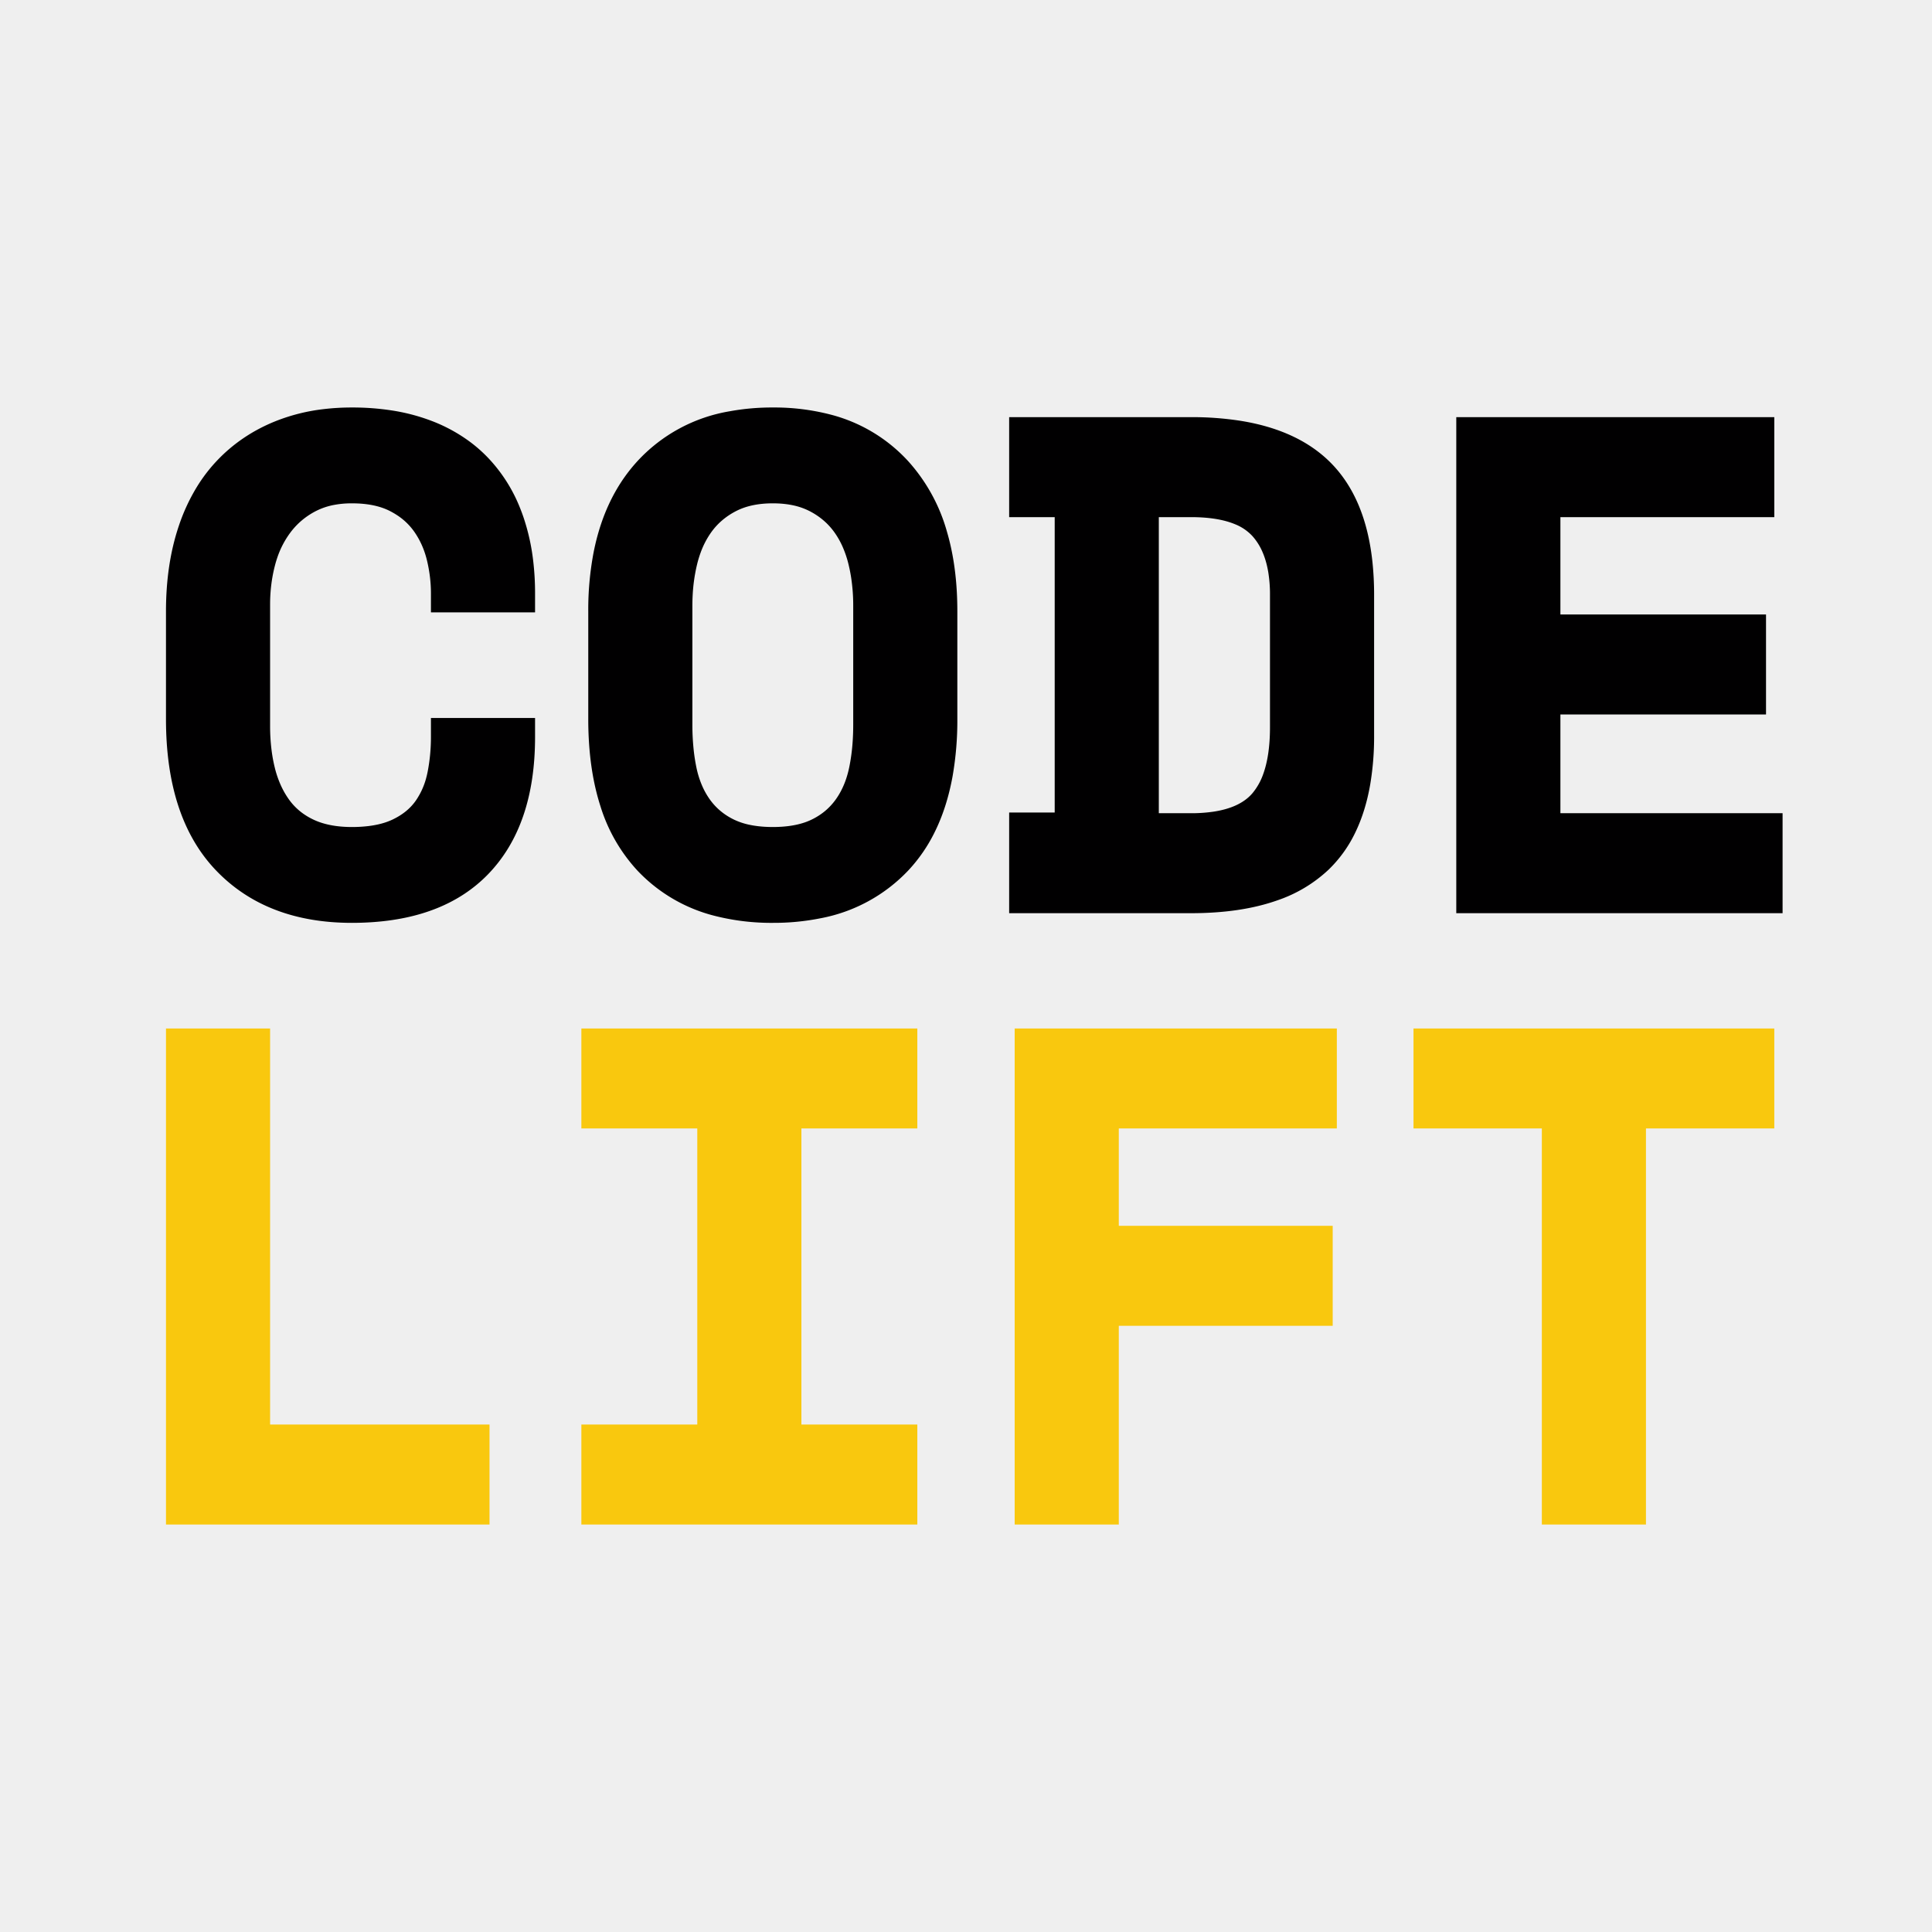
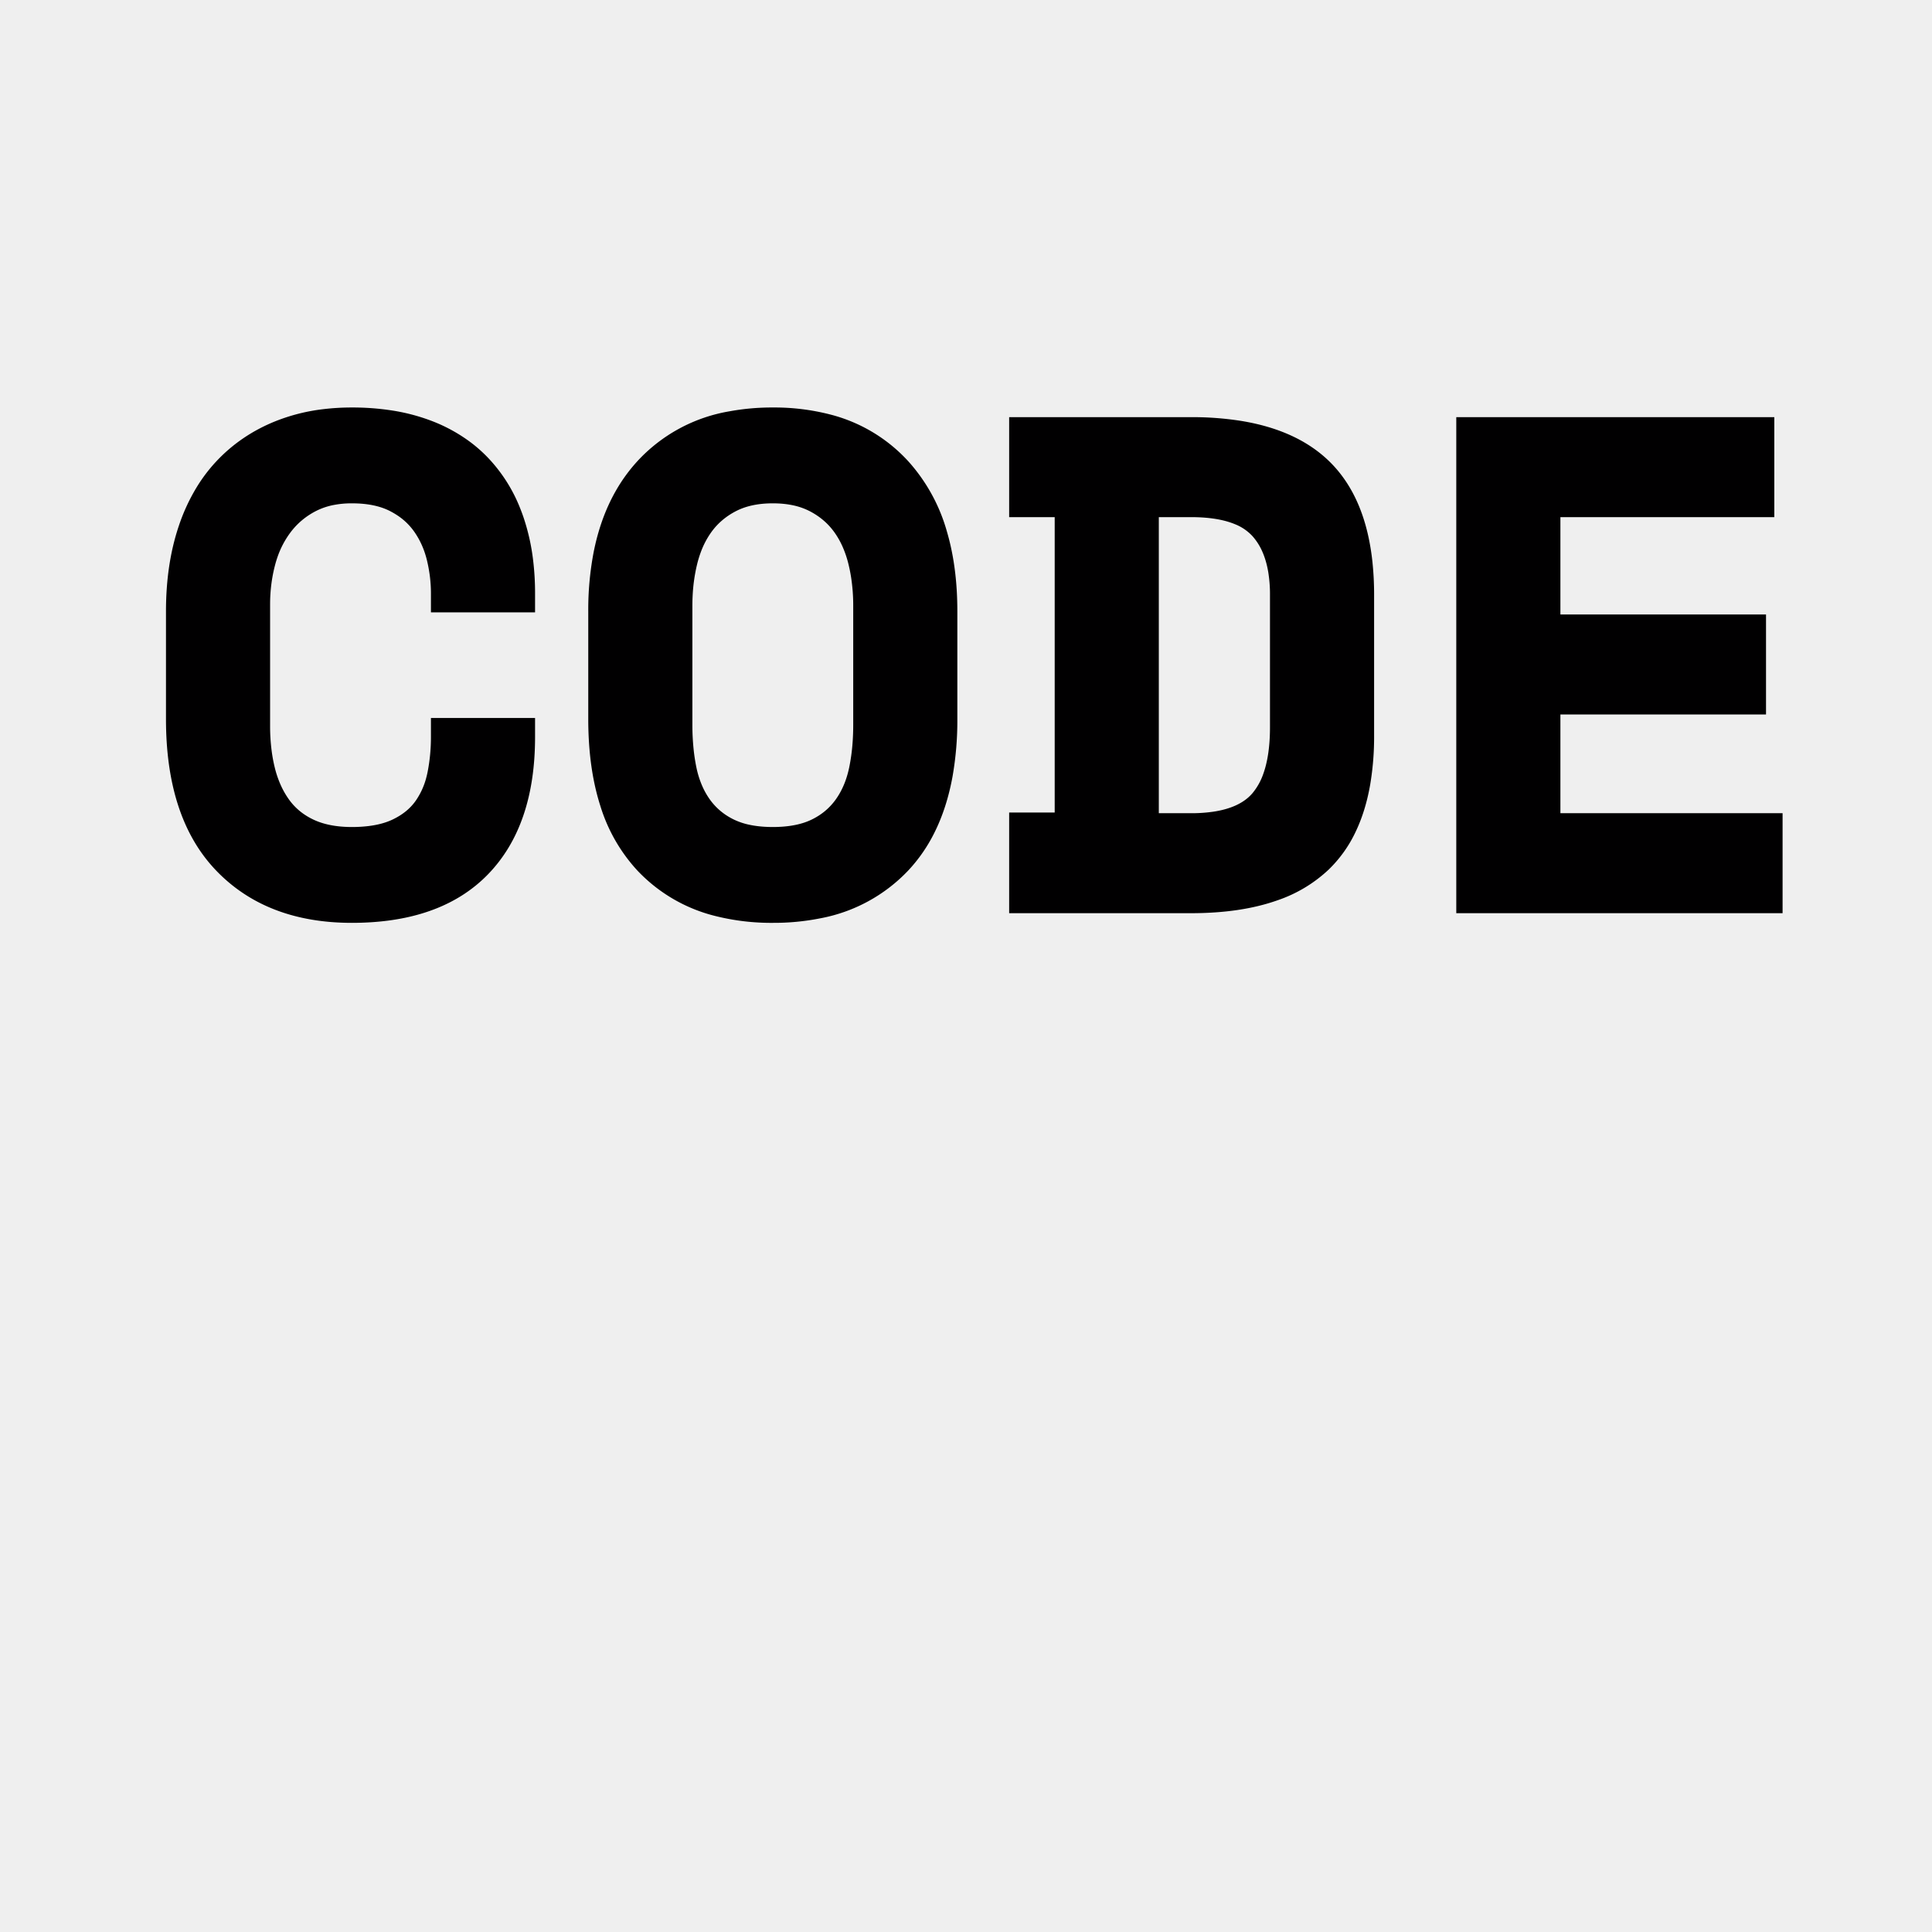
<svg xmlns="http://www.w3.org/2000/svg" width="140" height="140" viewBox="0 0 140 140">
  <rect width="100%" height="100%" fill="#efefef" />
  <g transform="translate(12.5, 30)">
    <g id="svgGroup" stroke-linecap="round" fill-rule="evenodd" font-size="9pt" stroke="#010001" stroke-width="0.25mm" fill="#010001" style="stroke:#010001;stroke-width:0.25mm;fill:#010001">
      <path d="M 93.5 35.701 L 93.5 0.701 L 115.6 0.701 L 115.6 7.001 L 100.1 7.001 L 100.1 15.001 L 115 15.001 L 115 21.301 L 100.1 21.301 L 100.1 29.401 L 116.2 29.401 L 116.2 35.701 L 93.5 35.701 Z M 19.2 23.401 L 19.2 22.501 L 25.8 22.501 L 25.8 23.401 Q 25.8 29.651 22.525 33.026 Q 19.608 36.031 14.332 36.36 A 21.418 21.418 0 0 1 13 36.401 Q 7 36.401 3.5 32.751 Q 0 29.101 0 22.101 L 0 14.301 Q 0 10.951 0.9 8.276 A 13.335 13.335 0 0 1 2.166 5.535 A 11.094 11.094 0 0 1 3.5 3.776 Q 5.2 1.951 7.6 0.976 A 13.183 13.183 0 0 1 10.998 0.117 A 16.707 16.707 0 0 1 13 0.001 A 18.206 18.206 0 0 1 15.839 0.212 A 13.604 13.604 0 0 1 18.5 0.901 A 11.162 11.162 0 0 1 21.309 2.421 A 9.961 9.961 0 0 1 22.525 3.501 A 10.855 10.855 0 0 1 24.756 7.012 A 12.718 12.718 0 0 1 24.975 7.601 A 14.946 14.946 0 0 1 25.664 10.662 A 19.374 19.374 0 0 1 25.8 13.001 L 25.8 13.901 L 19.2 13.901 L 19.2 13.001 Q 19.2 11.751 18.9 10.501 Q 18.6 9.251 17.9 8.251 A 5.022 5.022 0 0 0 16.467 6.895 A 6.129 6.129 0 0 0 16 6.626 Q 14.96 6.084 13.468 6.012 A 9.703 9.703 0 0 0 13 6.001 A 7.339 7.339 0 0 0 11.643 6.12 A 5.354 5.354 0 0 0 10.15 6.626 Q 8.95 7.251 8.15 8.326 A 6.996 6.996 0 0 0 7.145 10.261 A 8.294 8.294 0 0 0 6.975 10.826 Q 6.6 12.251 6.6 13.801 L 6.6 22.601 A 14.448 14.448 0 0 0 6.711 24.426 A 11.582 11.582 0 0 0 6.95 25.726 A 7.812 7.812 0 0 0 7.47 27.21 A 6.448 6.448 0 0 0 8.05 28.201 Q 8.8 29.251 10.025 29.826 Q 11.25 30.401 13 30.401 A 10.353 10.353 0 0 0 14.279 30.326 Q 15.34 30.194 16.125 29.826 Q 17.35 29.251 18.025 28.276 A 5.734 5.734 0 0 0 18.841 26.493 A 6.803 6.803 0 0 0 18.95 26.026 Q 19.2 24.751 19.2 23.401 Z M 61.1 7.001 L 61.1 0.701 L 73.8 0.701 A 22.189 22.189 0 0 1 77.364 0.967 Q 81.235 1.599 83.45 3.726 Q 85.991 6.166 86.482 10.769 A 21.992 21.992 0 0 1 86.6 13.101 L 86.6 23.301 A 20.283 20.283 0 0 1 86.323 26.778 Q 85.999 28.634 85.298 30.092 A 8.872 8.872 0 0 1 83.45 32.676 A 9.718 9.718 0 0 1 79.908 34.796 Q 77.355 35.701 73.8 35.701 L 61.1 35.701 L 61.1 29.351 L 64.4 29.351 L 64.4 7.001 L 61.1 7.001 Z M 30.6 22.101 L 30.6 14.301 A 21.748 21.748 0 0 1 30.969 10.167 Q 31.44 7.735 32.513 5.84 A 11.457 11.457 0 0 1 34.025 3.751 A 11.247 11.247 0 0 1 40.45 0.269 A 16.529 16.529 0 0 1 43.5 0.001 A 15.685 15.685 0 0 1 47.51 0.485 A 11.05 11.05 0 0 1 52.975 3.751 A 12.311 12.311 0 0 1 55.672 8.68 Q 56.218 10.545 56.355 12.774 A 24.997 24.997 0 0 1 56.4 14.301 L 56.4 22.101 A 22.909 22.909 0 0 1 56.066 26.148 Q 55.663 28.387 54.777 30.151 A 10.965 10.965 0 0 1 52.975 32.751 A 11.259 11.259 0 0 1 46.861 36.079 A 16.68 16.68 0 0 1 43.5 36.401 A 16.128 16.128 0 0 1 39.531 35.939 A 11.12 11.12 0 0 1 34.025 32.751 A 11.668 11.668 0 0 1 31.456 28.263 Q 30.874 26.453 30.688 24.257 A 25.513 25.513 0 0 1 30.6 22.101 Z M 49.8 22.501 L 49.8 13.901 A 13.828 13.828 0 0 0 49.635 11.726 A 11.937 11.937 0 0 0 49.45 10.801 A 7.952 7.952 0 0 0 48.965 9.373 A 6.383 6.383 0 0 0 48.35 8.301 Q 47.6 7.251 46.4 6.626 A 5.296 5.296 0 0 0 44.984 6.138 Q 44.297 6.001 43.5 6.001 Q 41.892 6.001 40.732 6.56 A 4.708 4.708 0 0 0 40.6 6.626 Q 39.4 7.251 38.65 8.301 A 6.613 6.613 0 0 0 37.838 9.851 A 8.357 8.357 0 0 0 37.55 10.801 A 12.686 12.686 0 0 0 37.222 13.088 A 14.878 14.878 0 0 0 37.2 13.901 L 37.2 22.501 A 17.744 17.744 0 0 0 37.29 24.325 A 13.798 13.798 0 0 0 37.5 25.701 A 7.238 7.238 0 0 0 37.946 27.128 A 5.874 5.874 0 0 0 38.55 28.201 Q 39.3 29.251 40.5 29.826 A 5.408 5.408 0 0 0 41.711 30.229 Q 42.289 30.352 42.961 30.387 A 10.435 10.435 0 0 0 43.5 30.401 Q 44.94 30.401 45.996 30.033 A 4.887 4.887 0 0 0 46.5 29.826 Q 47.7 29.251 48.45 28.201 Q 49.2 27.151 49.5 25.701 A 14.177 14.177 0 0 0 49.743 23.974 A 18.247 18.247 0 0 0 49.8 22.501 Z M 71 29.401 L 73.8 29.401 A 11.487 11.487 0 0 0 75.487 29.286 Q 77.536 28.981 78.548 27.864 A 3.449 3.449 0 0 0 78.625 27.776 A 4.96 4.96 0 0 0 79.49 26.228 Q 80 24.803 80 22.701 L 80 13.101 A 10.455 10.455 0 0 0 79.868 11.377 Q 79.716 10.471 79.39 9.748 A 4.69 4.69 0 0 0 78.625 8.551 A 3.92 3.92 0 0 0 77.166 7.547 Q 75.849 7.001 73.8 7.001 L 71 7.001 L 71 29.401 Z" vector-effect="non-scaling-stroke" />
    </g>
  </g>
  <g transform="translate(12.5, 75)">
    <g id="svgGroup" stroke-linecap="round" fill-rule="evenodd" font-size="9pt" stroke="#f9c80e" stroke-width="0.25mm" fill="#f9c80e" style="stroke:#f9c80e;stroke-width:0.25mm;fill:#f9c80e">
-       <path d="M 30.1 6.3 L 30.1 0 L 53.5 0 L 53.5 6.3 L 45.1 6.3 L 45.1 28.7 L 53.5 28.7 L 53.5 35 L 30.1 35 L 30.1 28.7 L 38.5 28.7 L 38.5 6.3 L 30.1 6.3 Z M 61.5 35 L 61.5 0 L 83.9 0 L 83.9 6.3 L 68.1 6.3 L 68.1 14.3 L 83.6 14.3 L 83.6 20.6 L 68.1 20.6 L 68.1 35 L 61.5 35 Z M 90.4 6.3 L 90.4 0 L 115.6 0 L 115.6 6.3 L 106.3 6.3 L 106.3 35 L 99.7 35 L 99.7 6.3 L 90.4 6.3 Z M 0 35 L 0 0 L 6.6 0 L 6.6 28.7 L 22.5 28.7 L 22.5 35 L 0 35 Z" vector-effect="non-scaling-stroke" />
-     </g>
+       </g>
  </g>
</svg>